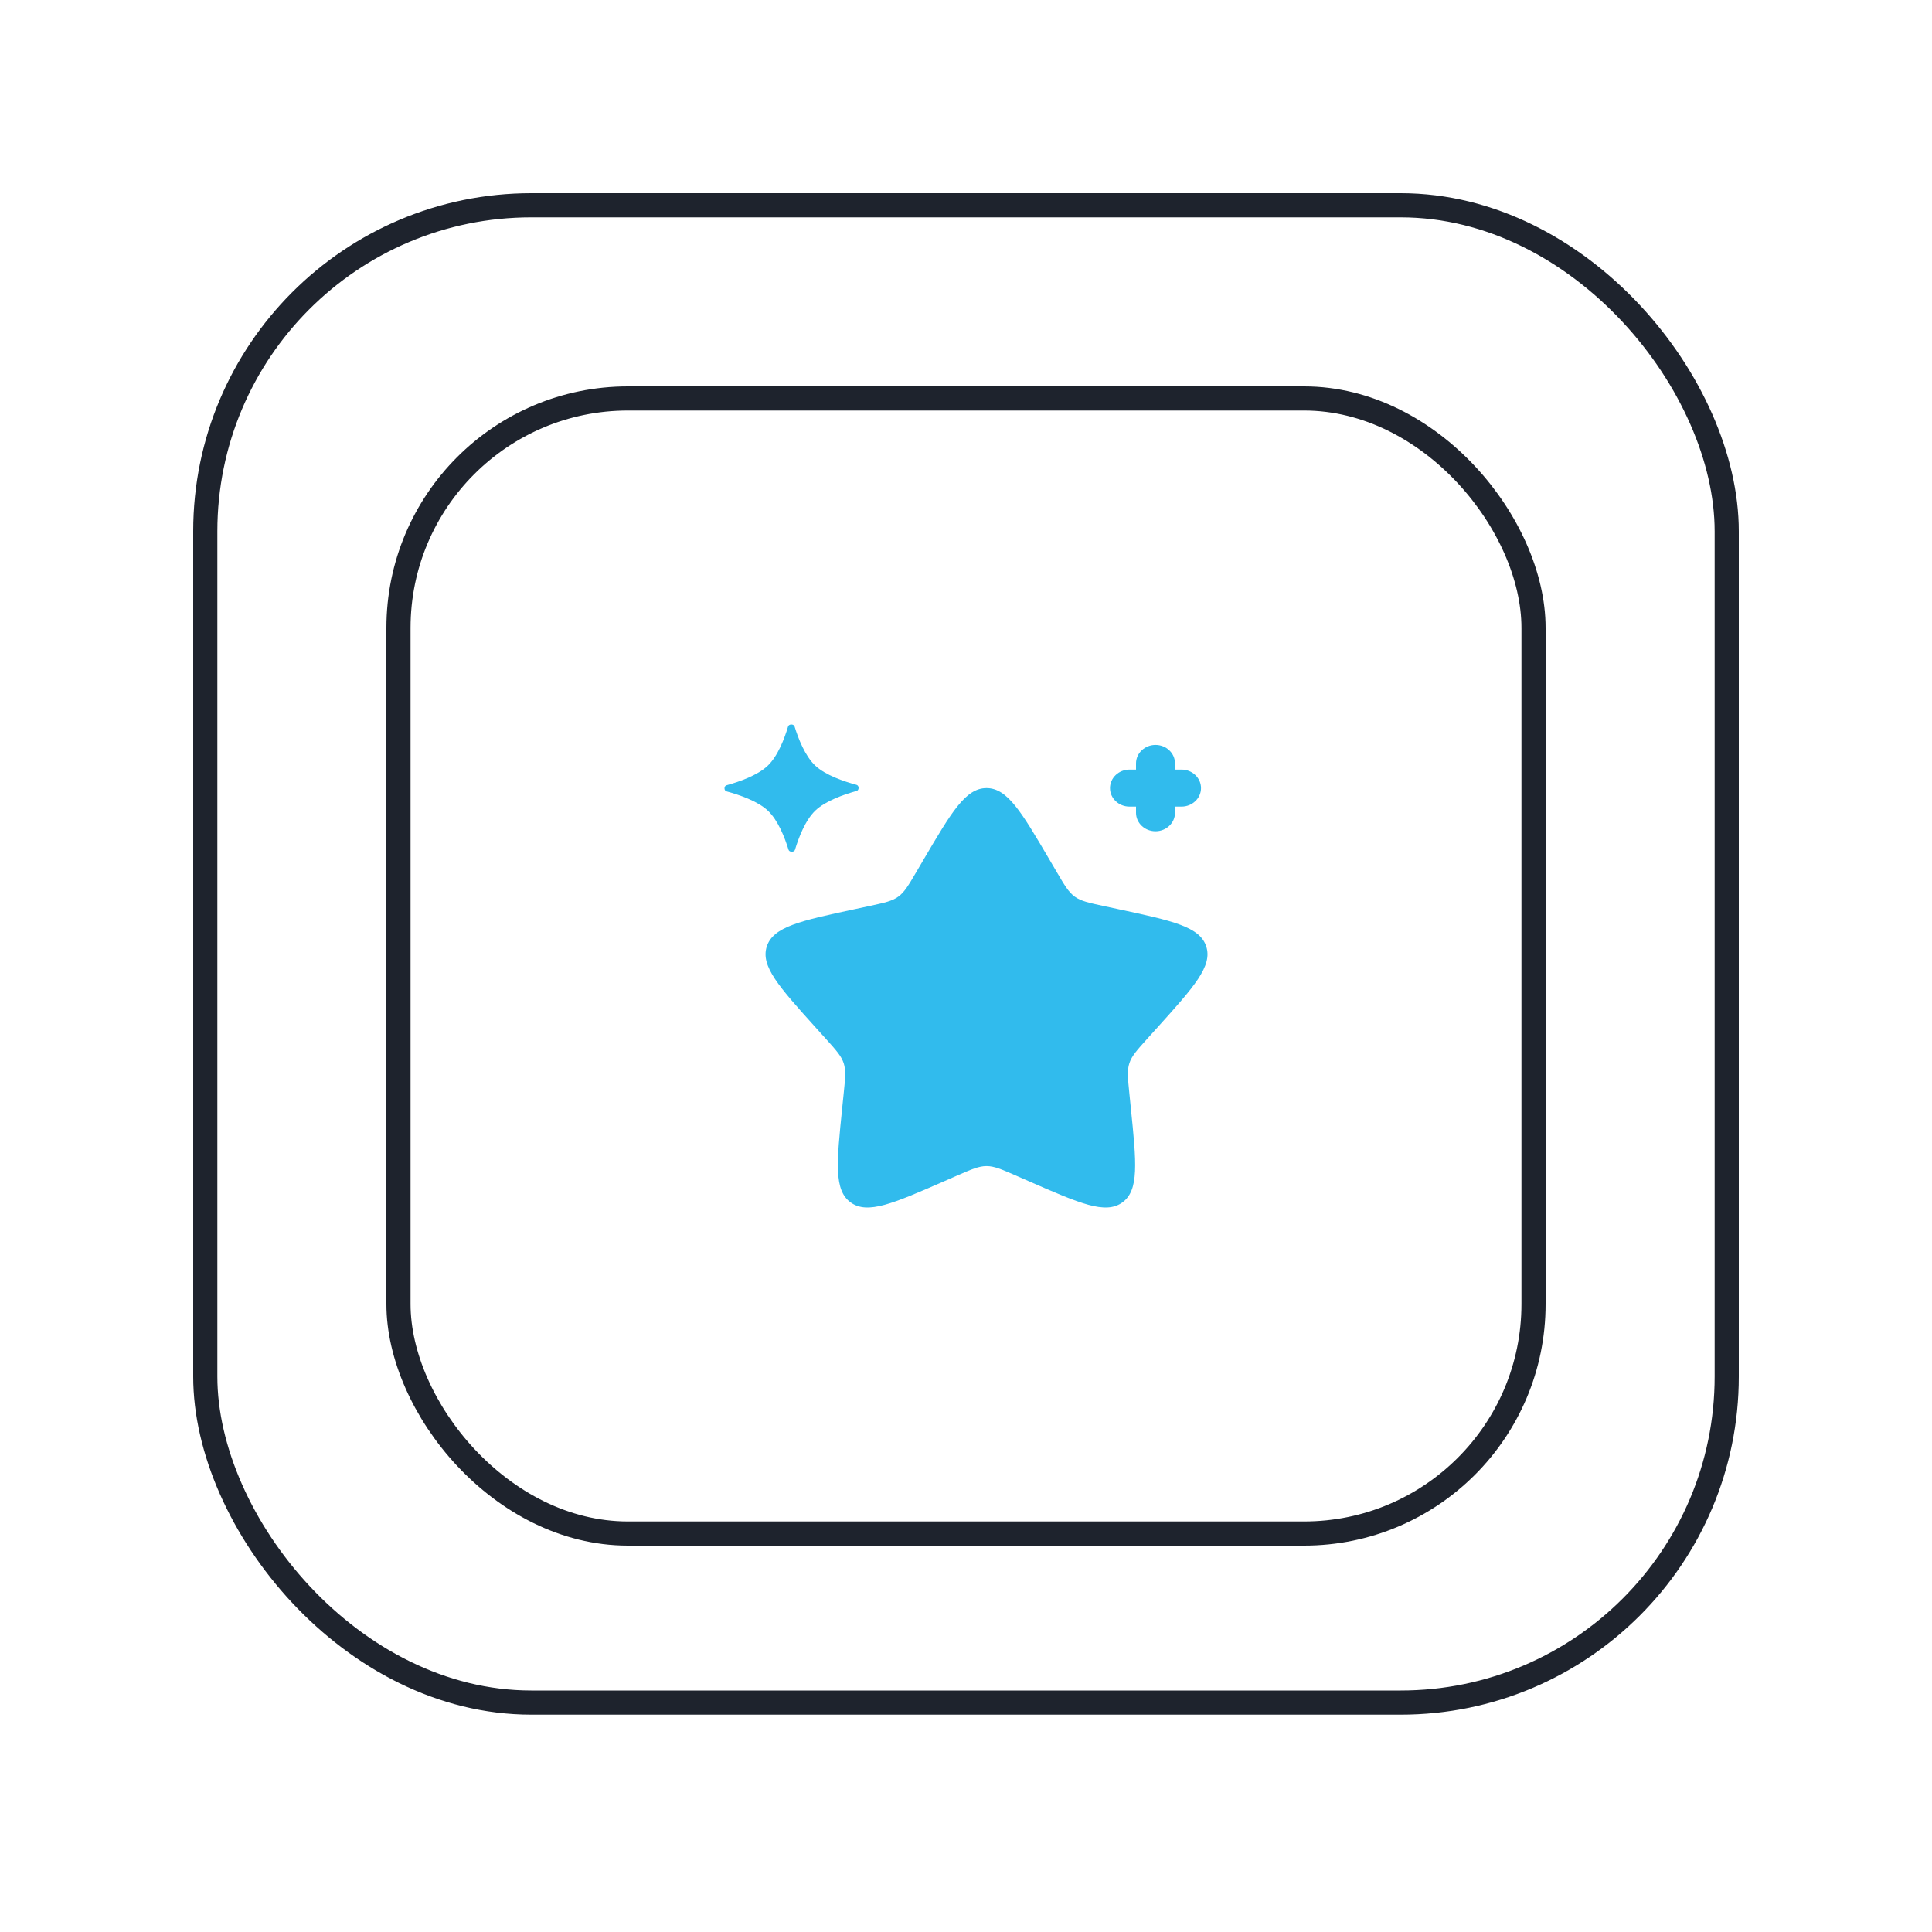
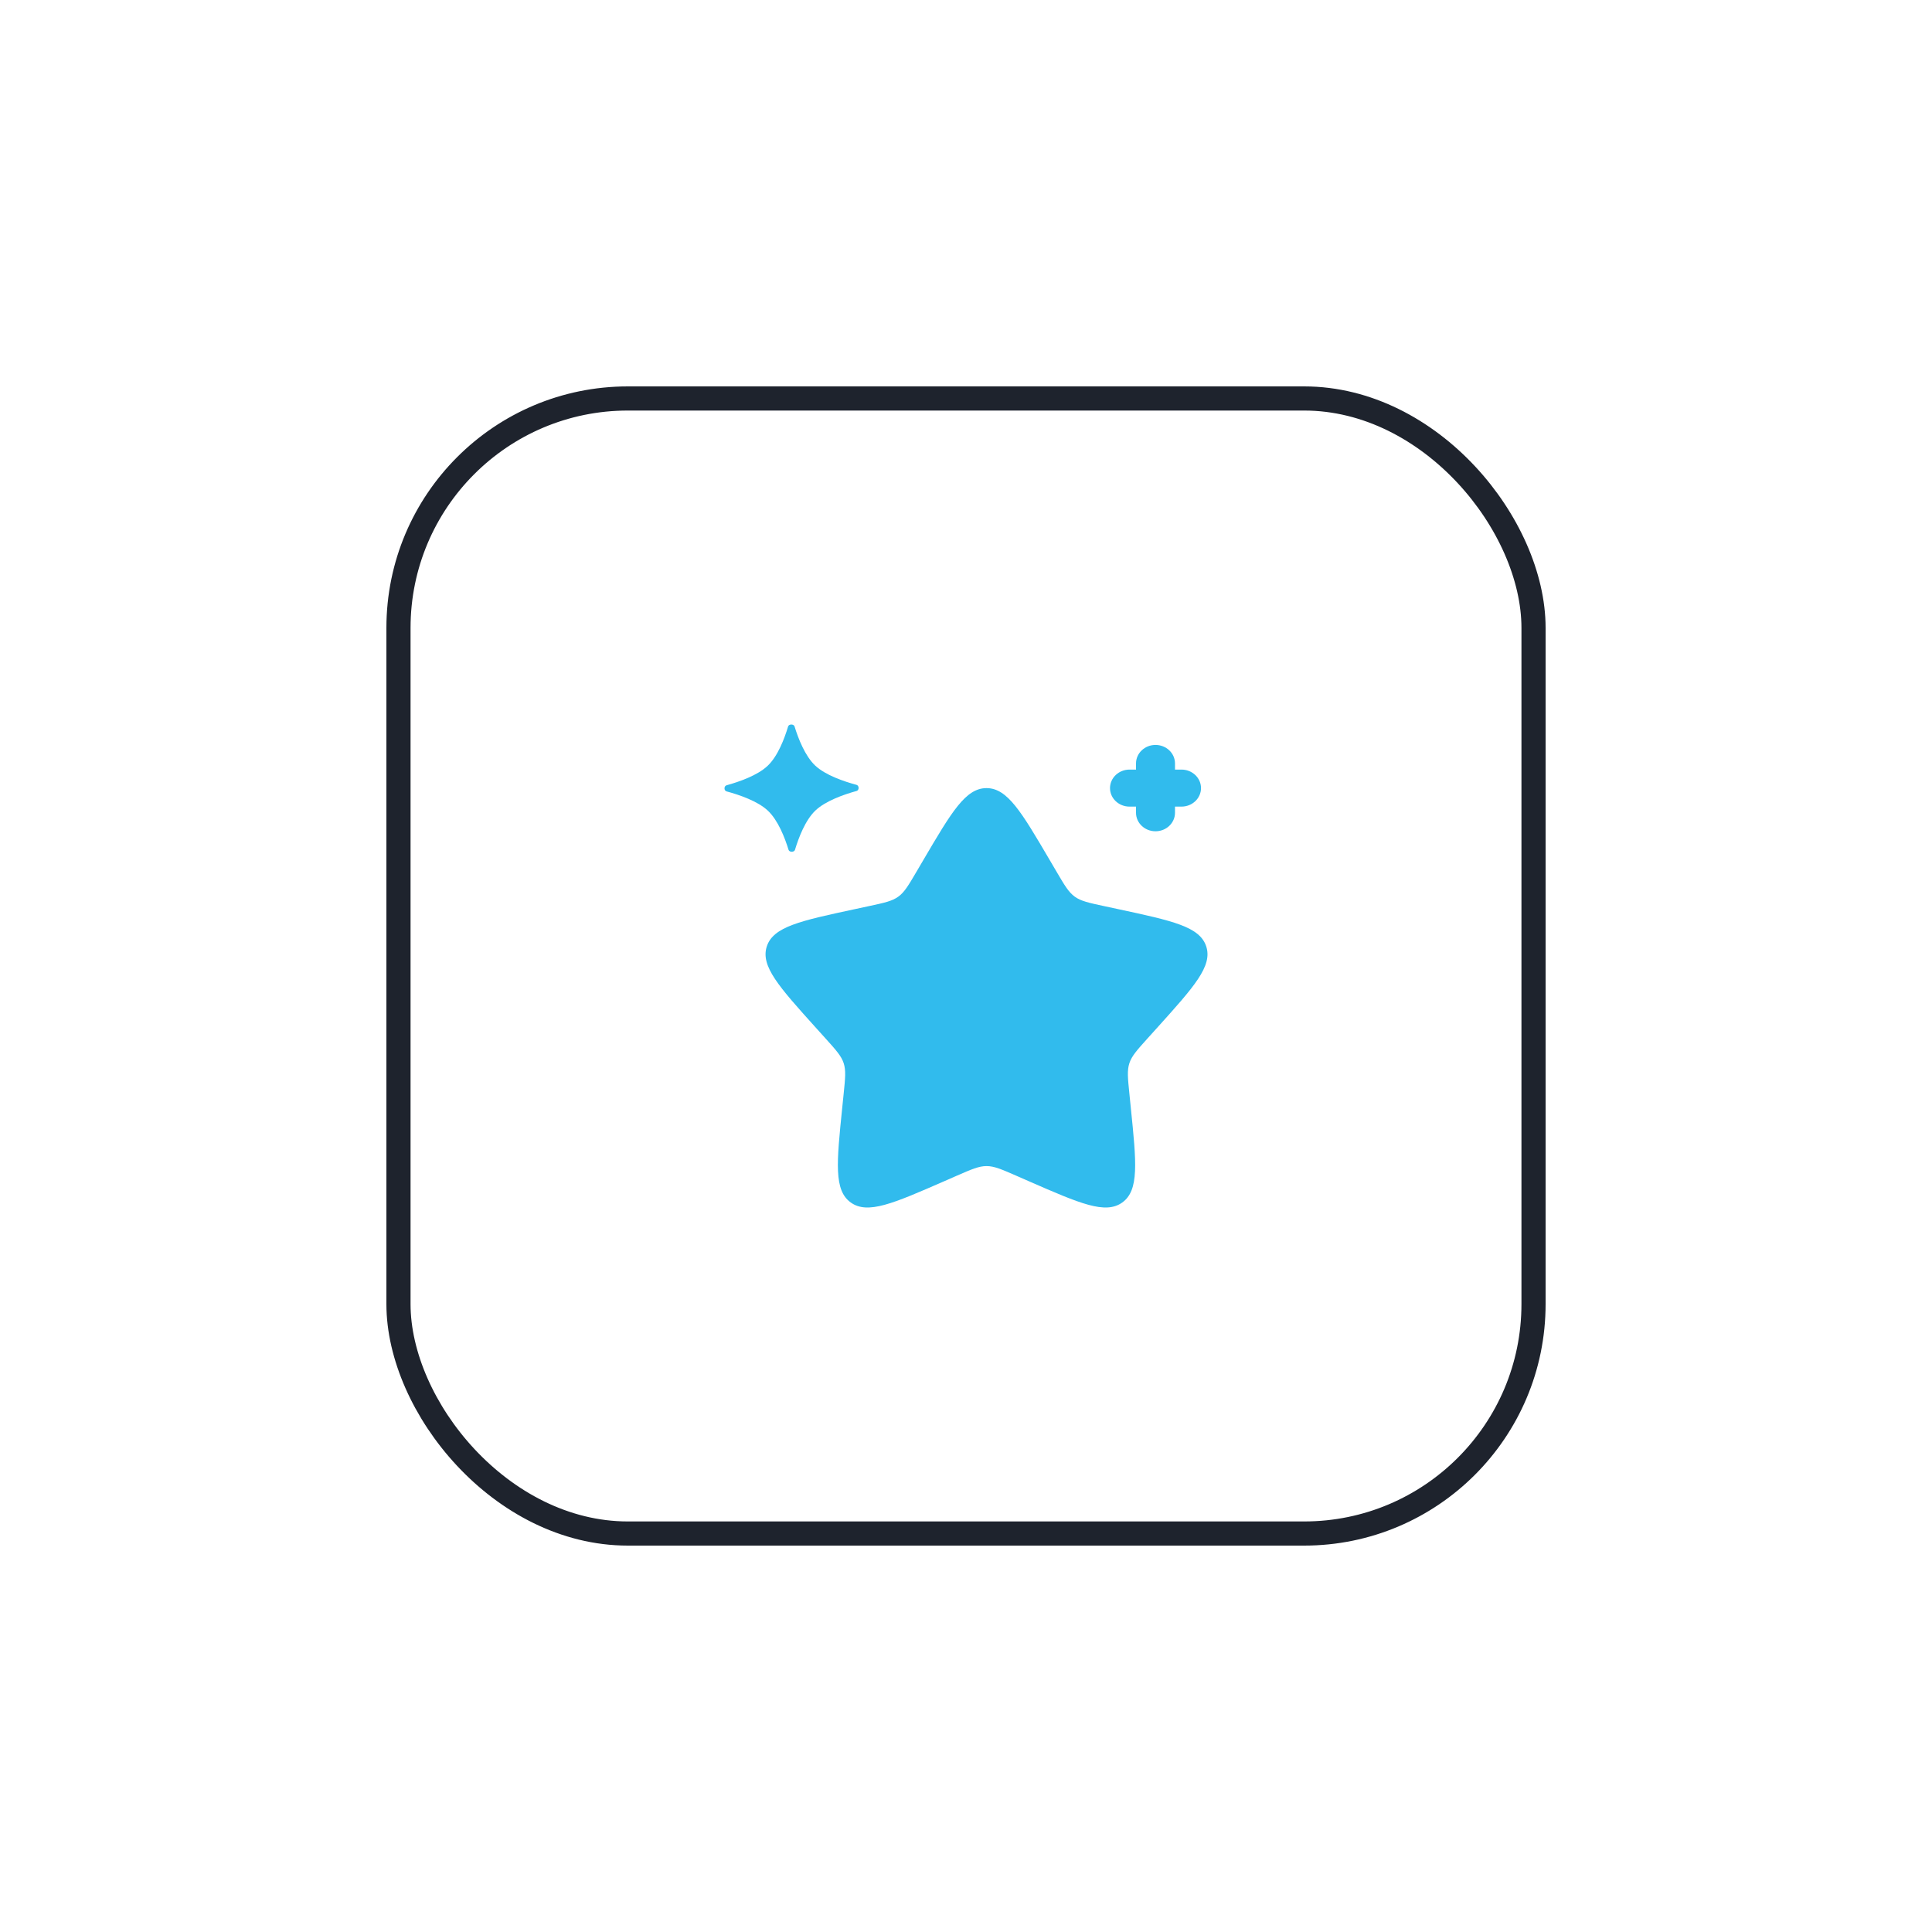
<svg xmlns="http://www.w3.org/2000/svg" width="80" height="80" viewBox="0 0 80 80" fill="none">
  <rect x="16.5" y="16.5" width="47" height="47" rx="9.5" stroke="#1E232D" />
  <path d="M38.245 35.593C39.404 33.62 39.984 32.634 40.85 32.634C41.716 32.634 42.296 33.62 43.455 35.593L43.755 36.104C44.084 36.664 44.249 36.945 44.505 37.13C44.762 37.315 45.082 37.383 45.721 37.521L46.304 37.646C48.554 38.129 49.68 38.37 49.947 39.188C50.215 40.005 49.448 40.856 47.914 42.559L47.517 42.999C47.081 43.483 46.863 43.725 46.765 44.024C46.667 44.323 46.7 44.646 46.766 45.292L46.825 45.879C47.057 48.151 47.173 49.287 46.472 49.792C45.772 50.297 44.718 49.836 42.611 48.916L42.066 48.677C41.467 48.416 41.167 48.285 40.85 48.285C40.533 48.285 40.233 48.416 39.634 48.677L39.089 48.916C36.982 49.836 35.928 50.297 35.227 49.792C34.526 49.287 34.642 48.151 34.874 45.879L34.934 45.292C35 44.646 35.033 44.323 34.935 44.024C34.837 43.725 34.619 43.483 34.183 42.999L33.786 42.559C32.252 40.856 31.485 40.005 31.752 39.188C32.02 38.37 33.145 38.129 35.396 37.646L35.978 37.521C36.618 37.383 36.938 37.315 37.194 37.13C37.451 36.945 37.616 36.664 37.945 36.104L38.245 35.593Z" fill="#31BBED" />
  <path d="M32.634 30.081C32.666 29.973 32.868 29.973 32.901 30.081C33.052 30.573 33.332 31.301 33.755 31.7C34.178 32.099 34.947 32.359 35.467 32.499C35.581 32.53 35.582 32.722 35.468 32.753C34.949 32.896 34.182 33.162 33.762 33.564C33.342 33.965 33.067 34.695 32.919 35.188C32.887 35.296 32.685 35.297 32.652 35.189C32.501 34.697 32.221 33.969 31.798 33.57C31.375 33.171 30.606 32.91 30.086 32.77C29.972 32.74 29.971 32.548 30.085 32.517C30.604 32.373 31.371 32.108 31.791 31.706C32.212 31.305 32.486 30.575 32.634 30.081Z" fill="#31BBED" />
  <path fill-rule="evenodd" clip-rule="evenodd" d="M47.847 30.846C48.293 30.846 48.654 31.189 48.654 31.612V31.867H48.923C49.369 31.867 49.731 32.211 49.731 32.634C49.731 33.057 49.369 33.4 48.923 33.4H48.654V33.655C48.654 34.078 48.293 34.421 47.847 34.421C47.401 34.421 47.04 34.078 47.04 33.655V33.4H46.771C46.325 33.4 45.963 33.057 45.963 32.634C45.963 32.211 46.325 31.867 46.771 31.867H47.04V31.612C47.04 31.189 47.401 30.846 47.847 30.846Z" fill="#31BBED" />
-   <rect x="8.5" y="8.5" width="63" height="62" rx="13.5" stroke="#1E232D" />
</svg>